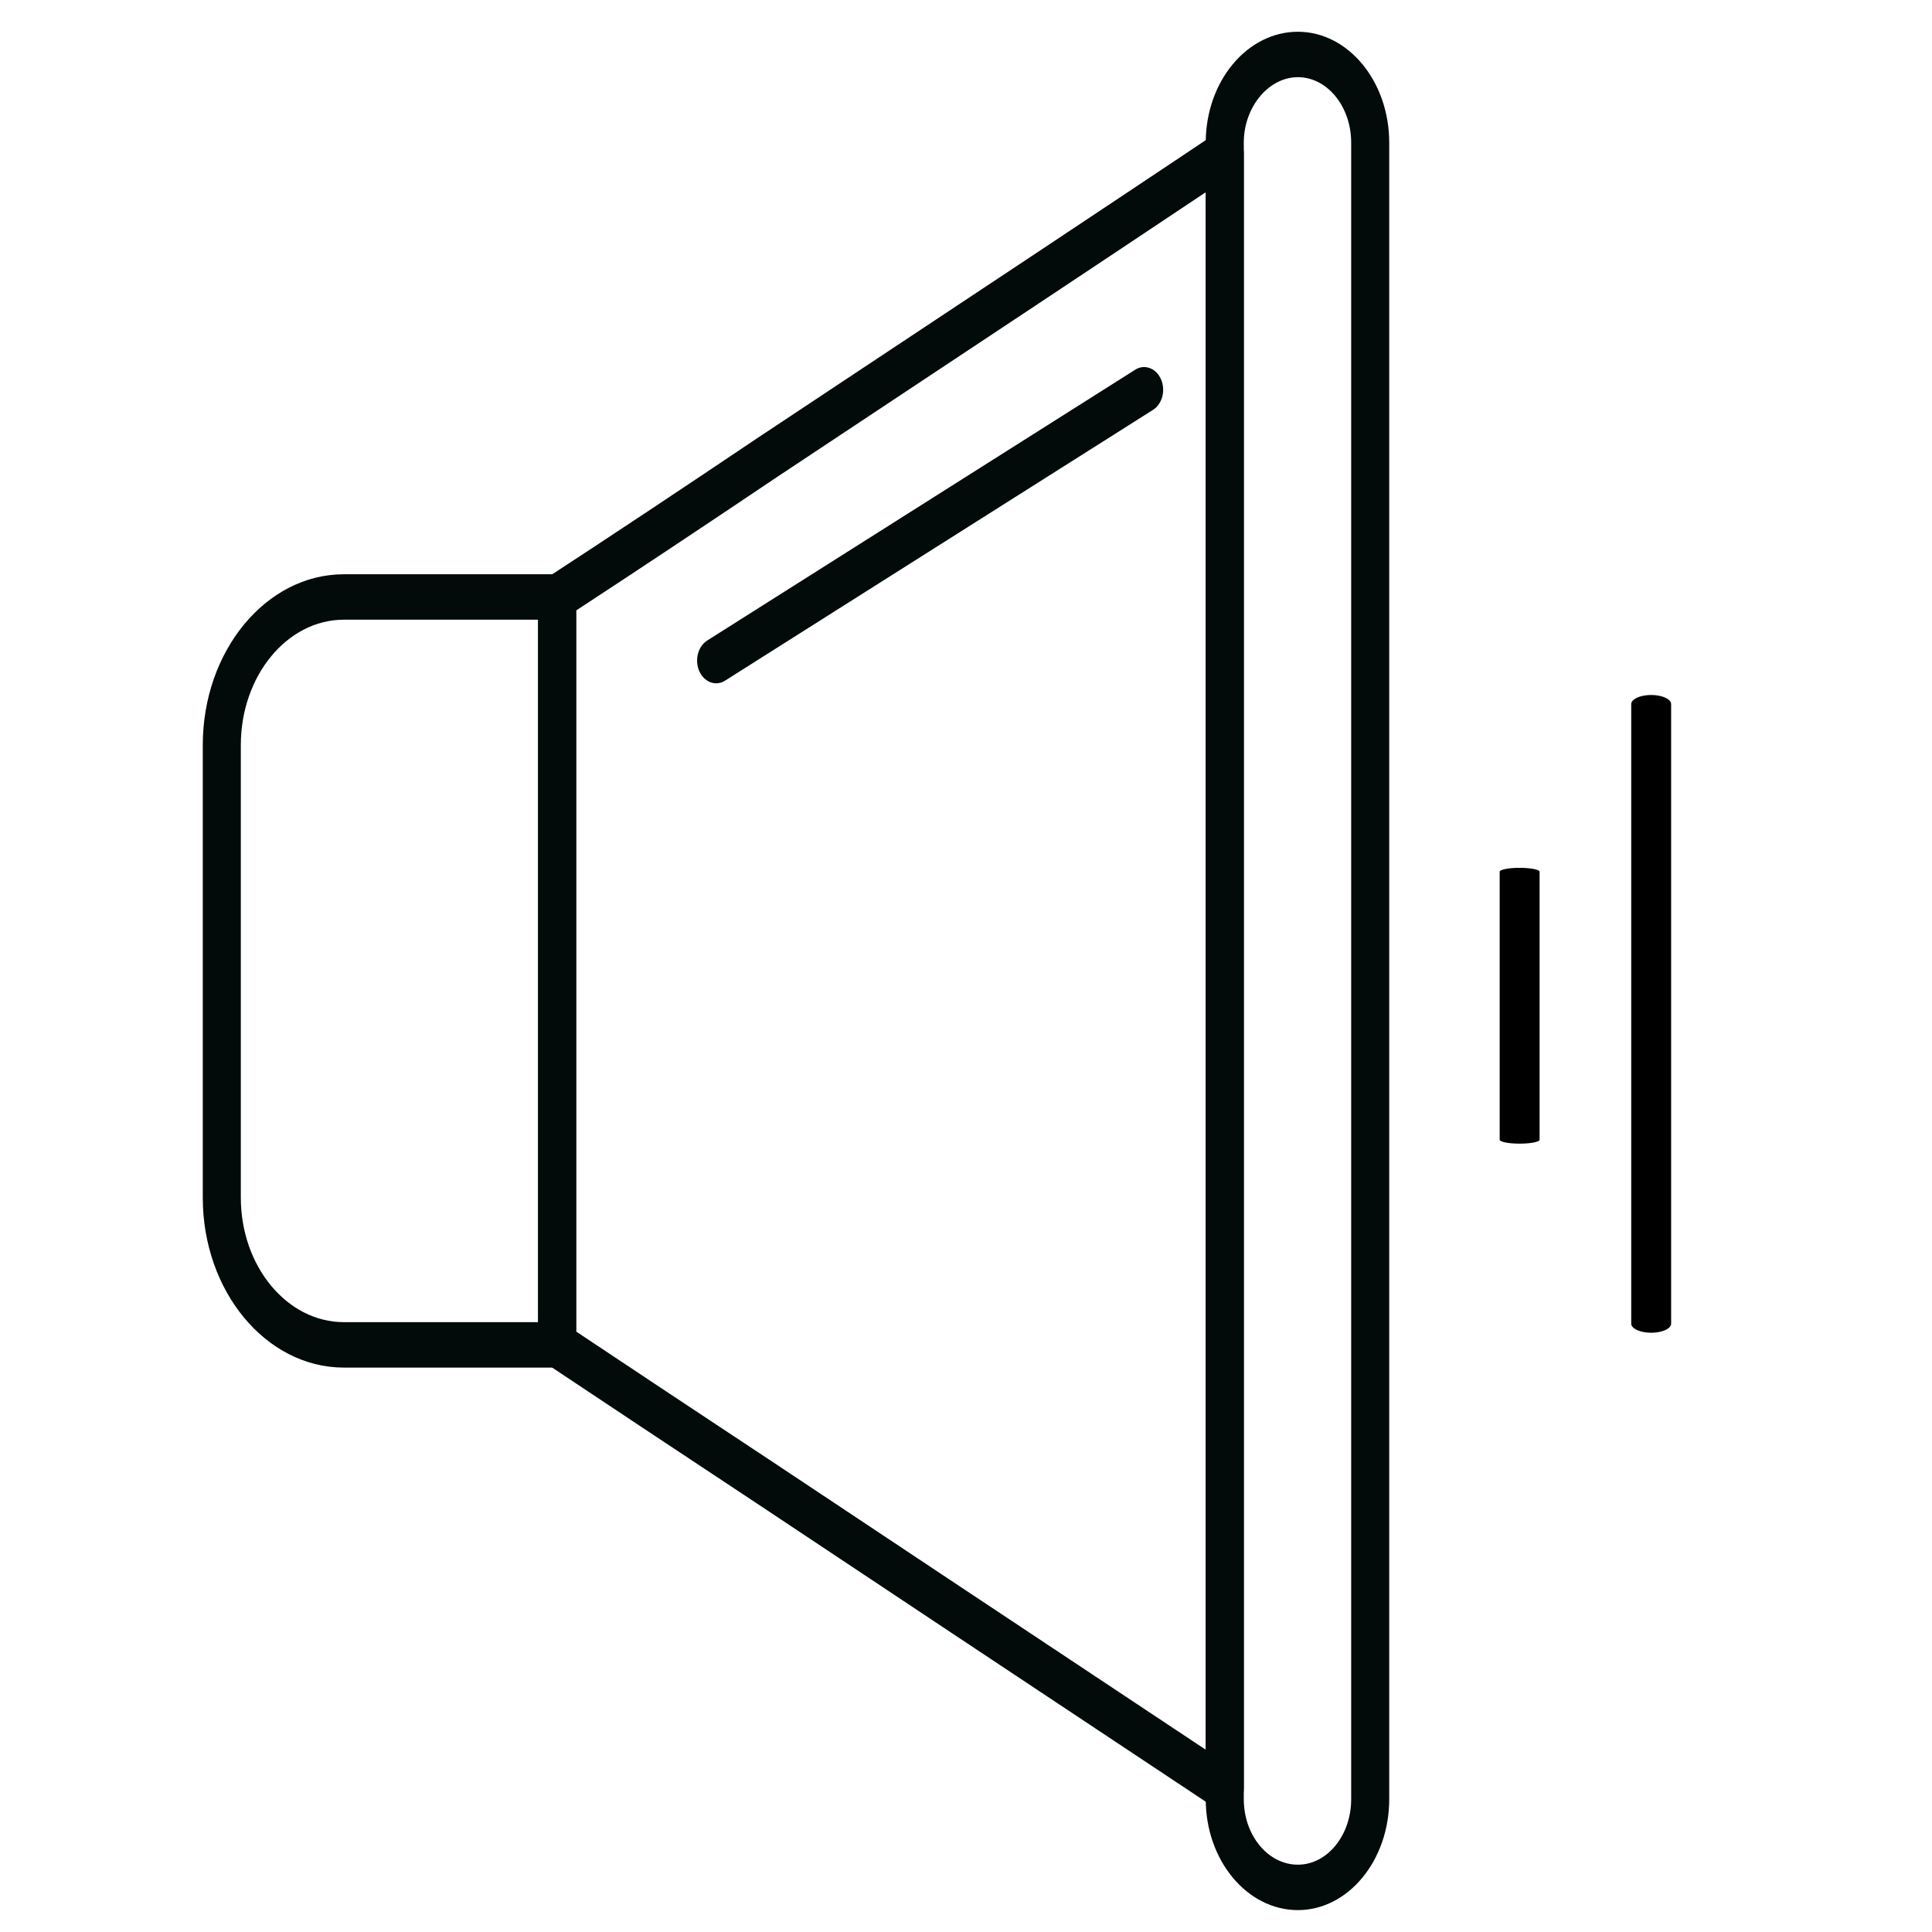
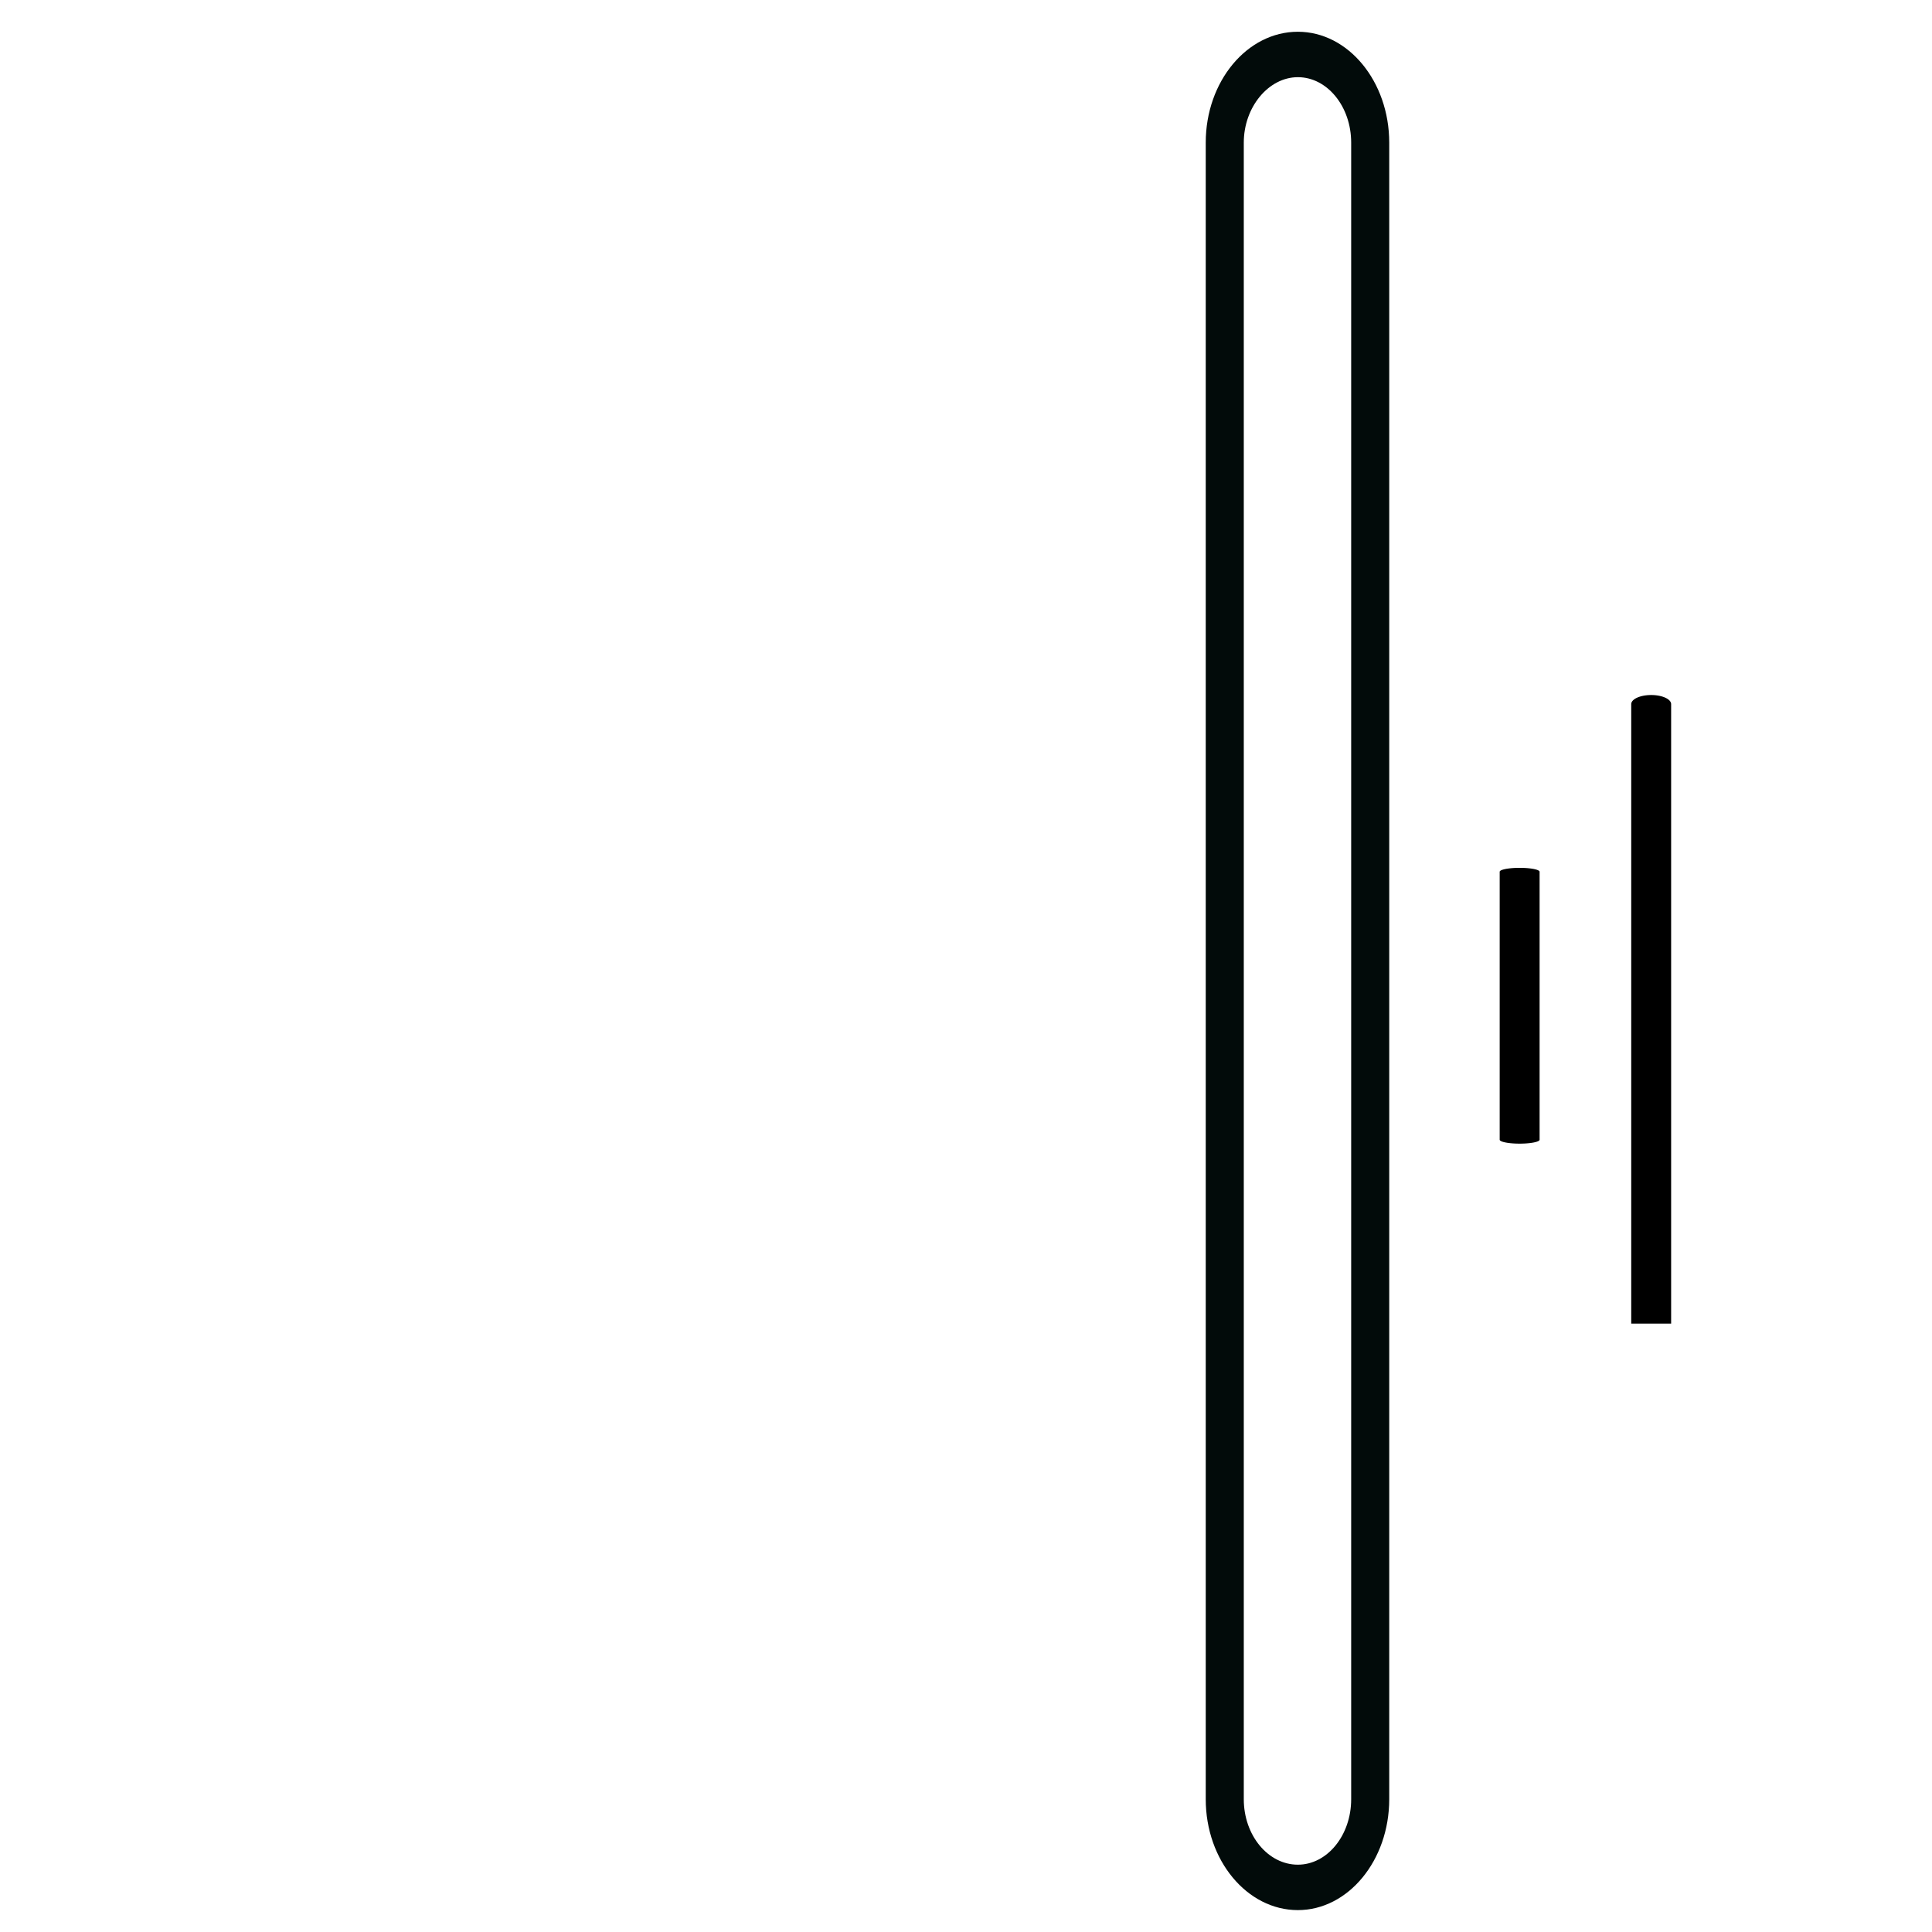
<svg xmlns="http://www.w3.org/2000/svg" xmlns:ns1="http://sodipodi.sourceforge.net/DTD/sodipodi-0.dtd" xmlns:ns2="http://www.inkscape.org/namespaces/inkscape" id="Layer_1" style="enable-background:new 0 0 500 500;" version="1.1" viewBox="0 0 500 500" xml:space="preserve" ns1:docname="8315566_mute_sound_vector_thin_icon.svg" ns2:version="1.2.2 (732a01da63, 2022-12-09)">
  <defs id="defs8907" />
  <g id="g8902" transform="matrix(1,0,0,1.194,27.479,-47.225)" style="stroke-width:0.915">
    <g id="g8888" style="stroke-width:0.915">
-       <path d="M 116.707,335.976 H 61.517 C 41.382,335.976 25,319.452 25,299.142 v -98.088 c 0,-20.42 16.382,-37.031 36.517,-37.031 h 55.19 c 2.719,0 4.923,2.204 4.923,4.924 v 162.106 c 0.001,2.719 -2.204,4.923 -4.923,4.923 z M 61.517,173.87 c -14.705,0 -26.671,12.193 -26.671,27.183 v 98.088 c 0,14.881 11.965,26.988 26.671,26.988 h 50.266 V 173.87 Z" style="fill:#020b0a;stroke-width:0.915" id="path8886" />
-     </g>
+       </g>
    <g id="g8892" style="stroke-width:0.915">
-       <path d="m 289.49,432.098 c -0.824,0 -1.647,-0.204 -2.391,-0.619 -52.461,-29.153 -90.297,-50.231 -118.576,-65.987 -22.031,-12.214 -39.785,-22.064 -54.221,-30.14 -1.555,-0.871 -2.518,-2.515 -2.518,-4.298 V 168.947 c 0,-1.801 0.983,-3.458 2.562,-4.322 15.313,-8.36 33.535,-18.492 54.156,-30.104 9.613,-5.357 20.305,-11.293 32.293,-17.947 23.353,-12.96 51.629,-28.655 86.289,-48.047 1.529,-0.853 3.386,-0.832 4.897,0.05 1.508,0.883 2.432,2.5 2.432,4.248 v 354.349 c 0,1.745 -0.921,3.359 -2.426,4.245 -0.77,0.454 -1.632,0.679 -2.497,0.679 z M 121.631,328.164 c 13.959,7.803 30.913,17.209 51.676,28.718 26.955,15.02 62.578,34.862 111.259,61.921 V 81.221 c -31.357,17.529 -57.299,31.926 -78.99,43.965 -11.986,6.651 -22.671,12.584 -32.26,17.926 -19.505,10.984 -36.88,20.651 -51.685,28.756 V 328.164 Z M 157.858,187.66 c -1.762,0 -3.469,-0.954 -4.355,-2.622 -1.273,-2.403 -0.356,-5.383 2.047,-6.657 l 110.768,-58.697 c 2.387,-1.27 5.377,-0.358 6.656,2.047 1.274,2.403 0.355,5.383 -2.047,6.657 L 160.16,187.086 c -0.735,0.388 -1.523,0.574 -2.302,0.574 z" style="fill:#020b0a;stroke-width:0.915" id="path8890" />
-     </g>
+       </g>
    <g id="g8900" style="stroke-width:0.915">
      <path d="m 308.408,453.567 c -13.147,0 -23.842,-10.781 -23.842,-24.031 V 70.462 c 0,-13.251 10.694,-24.028 23.842,-24.028 13.037,0 23.643,10.778 23.643,24.028 v 359.074 c 0,13.25 -10.605,24.031 -23.643,24.031 z m 0,-397.286 c -7.587,0 -13.995,6.493 -13.995,14.181 v 359.074 c 0,7.821 6.277,14.184 13.995,14.184 7.607,0 13.796,-6.363 13.796,-14.184 V 70.462 c 0,-7.818 -6.188,-14.181 -13.796,-14.181 z" style="fill:#020b0a;stroke-width:0.915" id="path8898" />
    </g>
-     <path d="M 394.681,326.443 V 192.174 a 5.164,1.975 0 0 1 10.328,0 v 134.269 a 5.164,1.975 0 0 1 -10.328,0 z" id="path6050" style="stroke-width:0.915" />
+     <path d="M 394.681,326.443 V 192.174 a 5.164,1.975 0 0 1 10.328,0 v 134.269 z" id="path6050" style="stroke-width:0.915" />
    <path d="m 360.639,286.582 v -58.072 a 5.164,0.854 0 0 1 10.328,0 v 58.072 a 5.164,0.854 0 0 1 -10.328,0 z" id="path6050-4" style="stroke-width:0.915" />
  </g>
</svg>